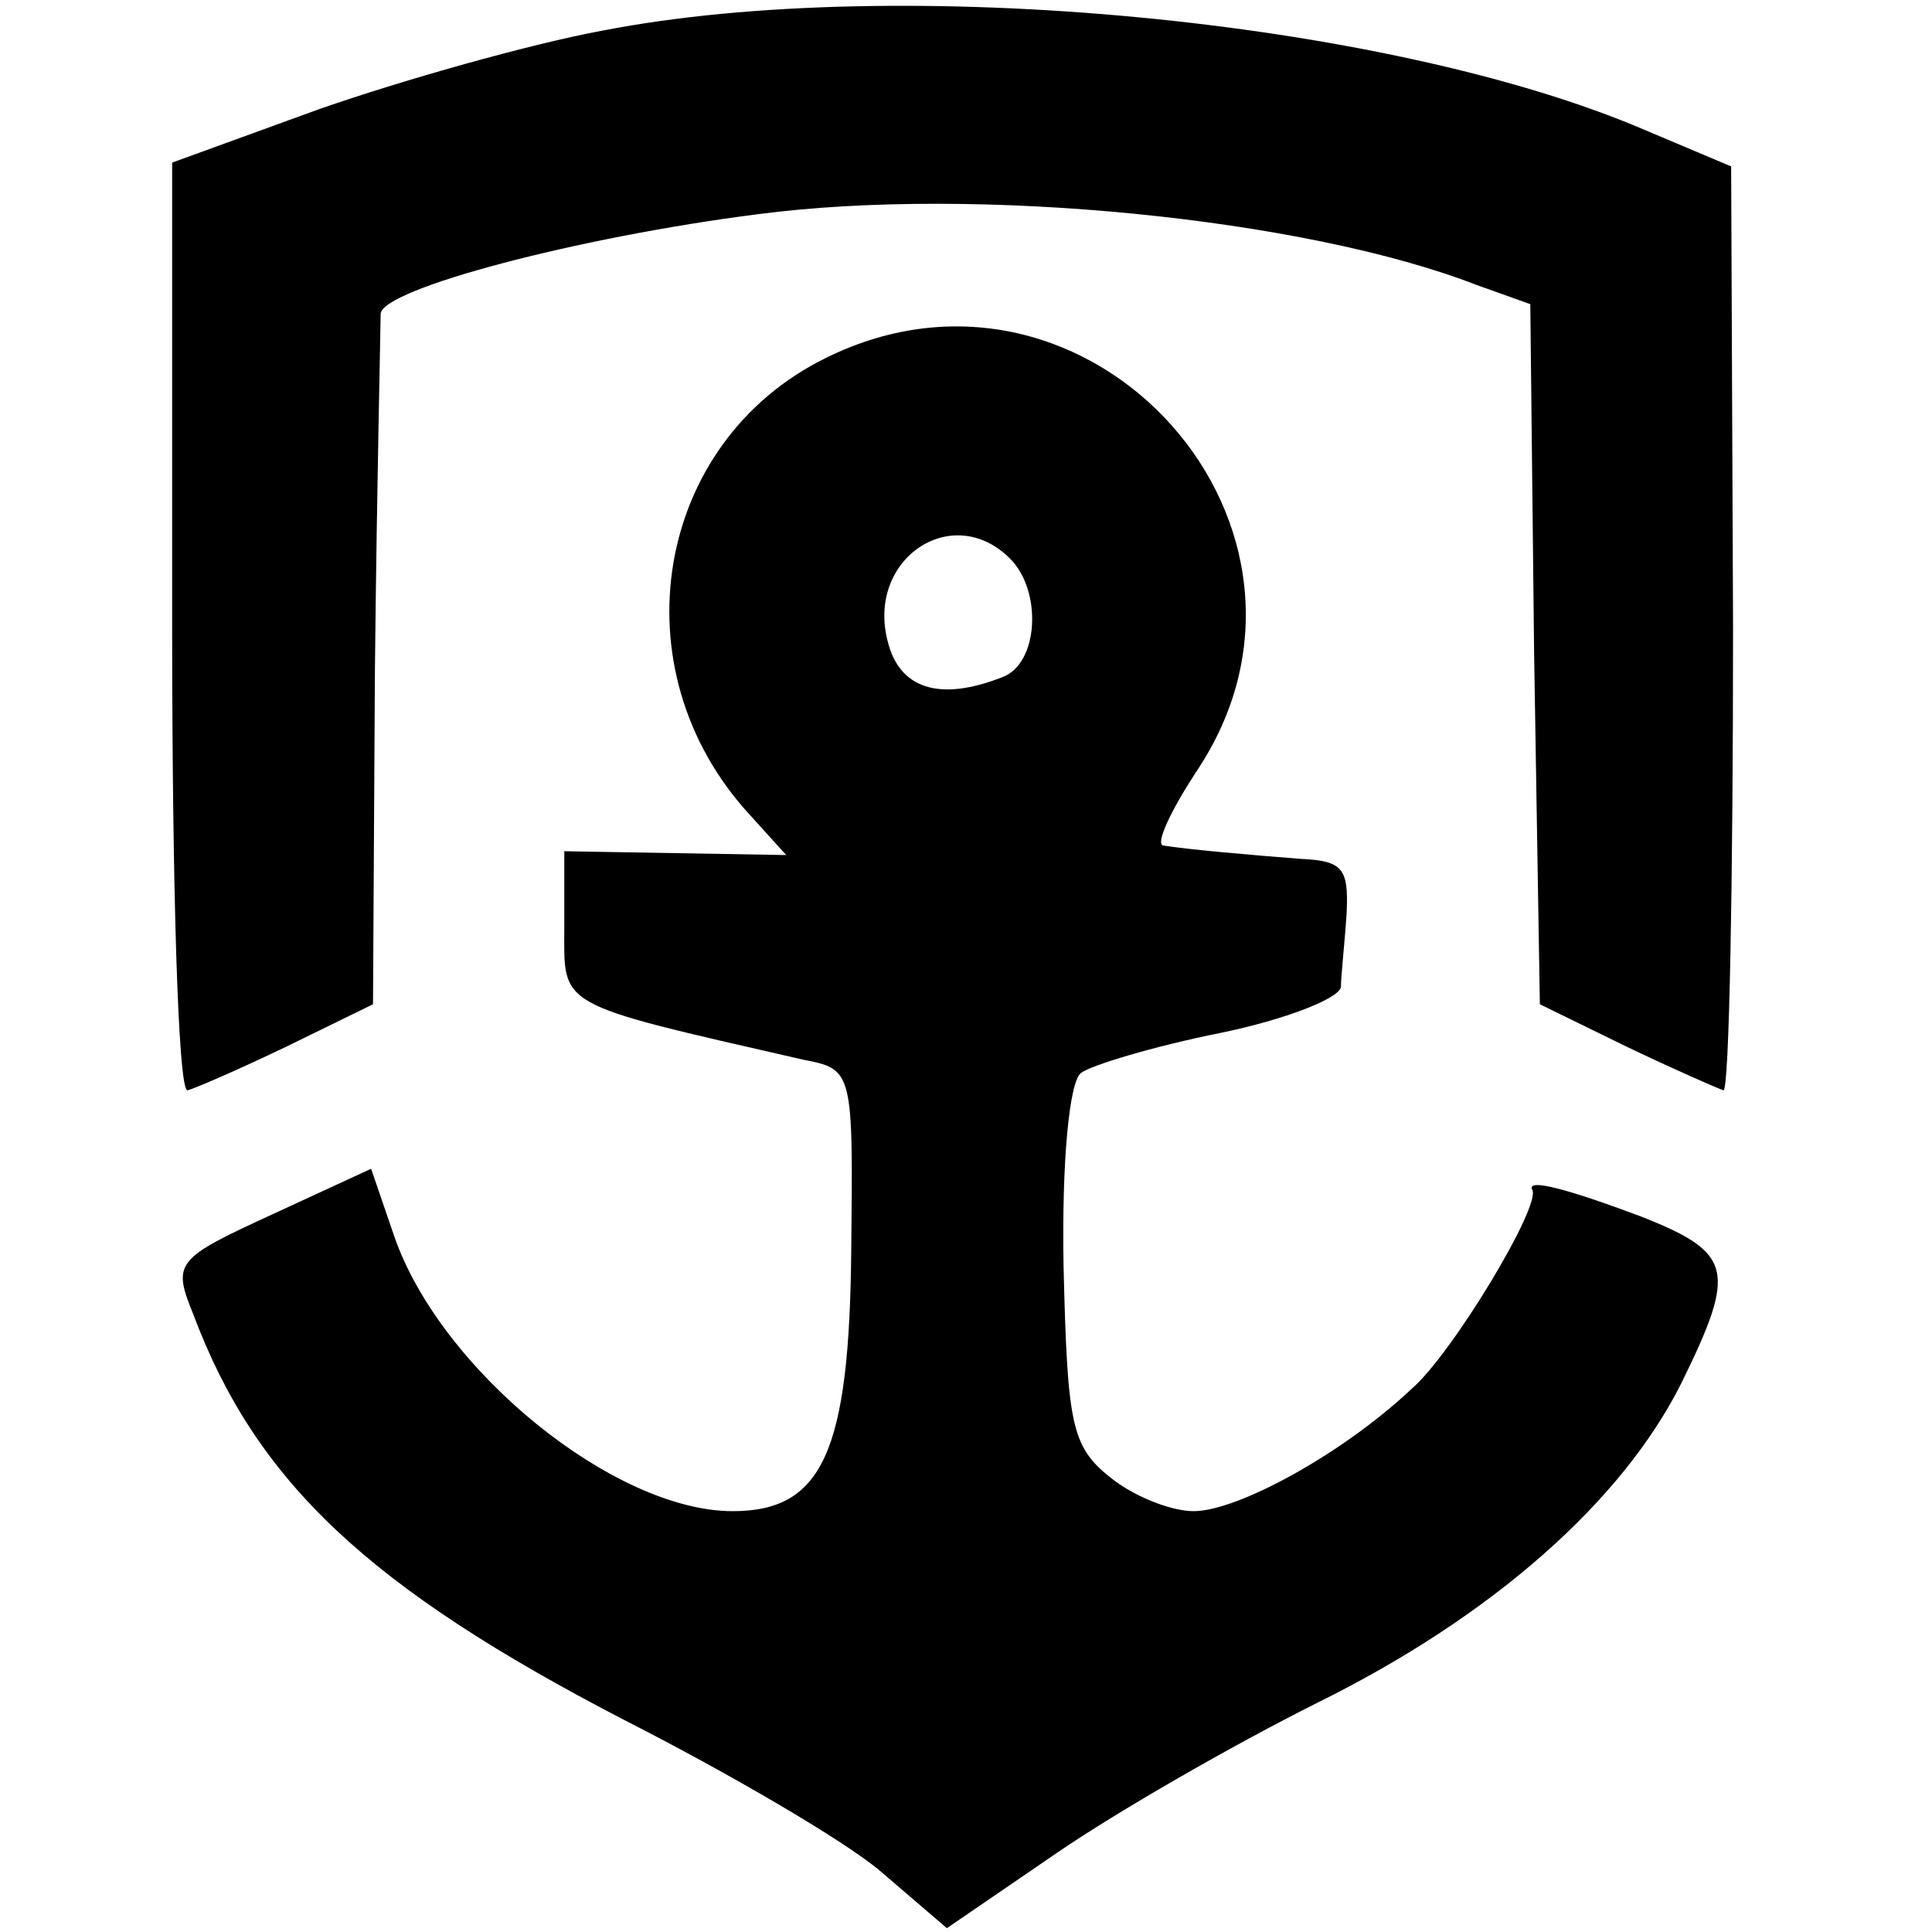
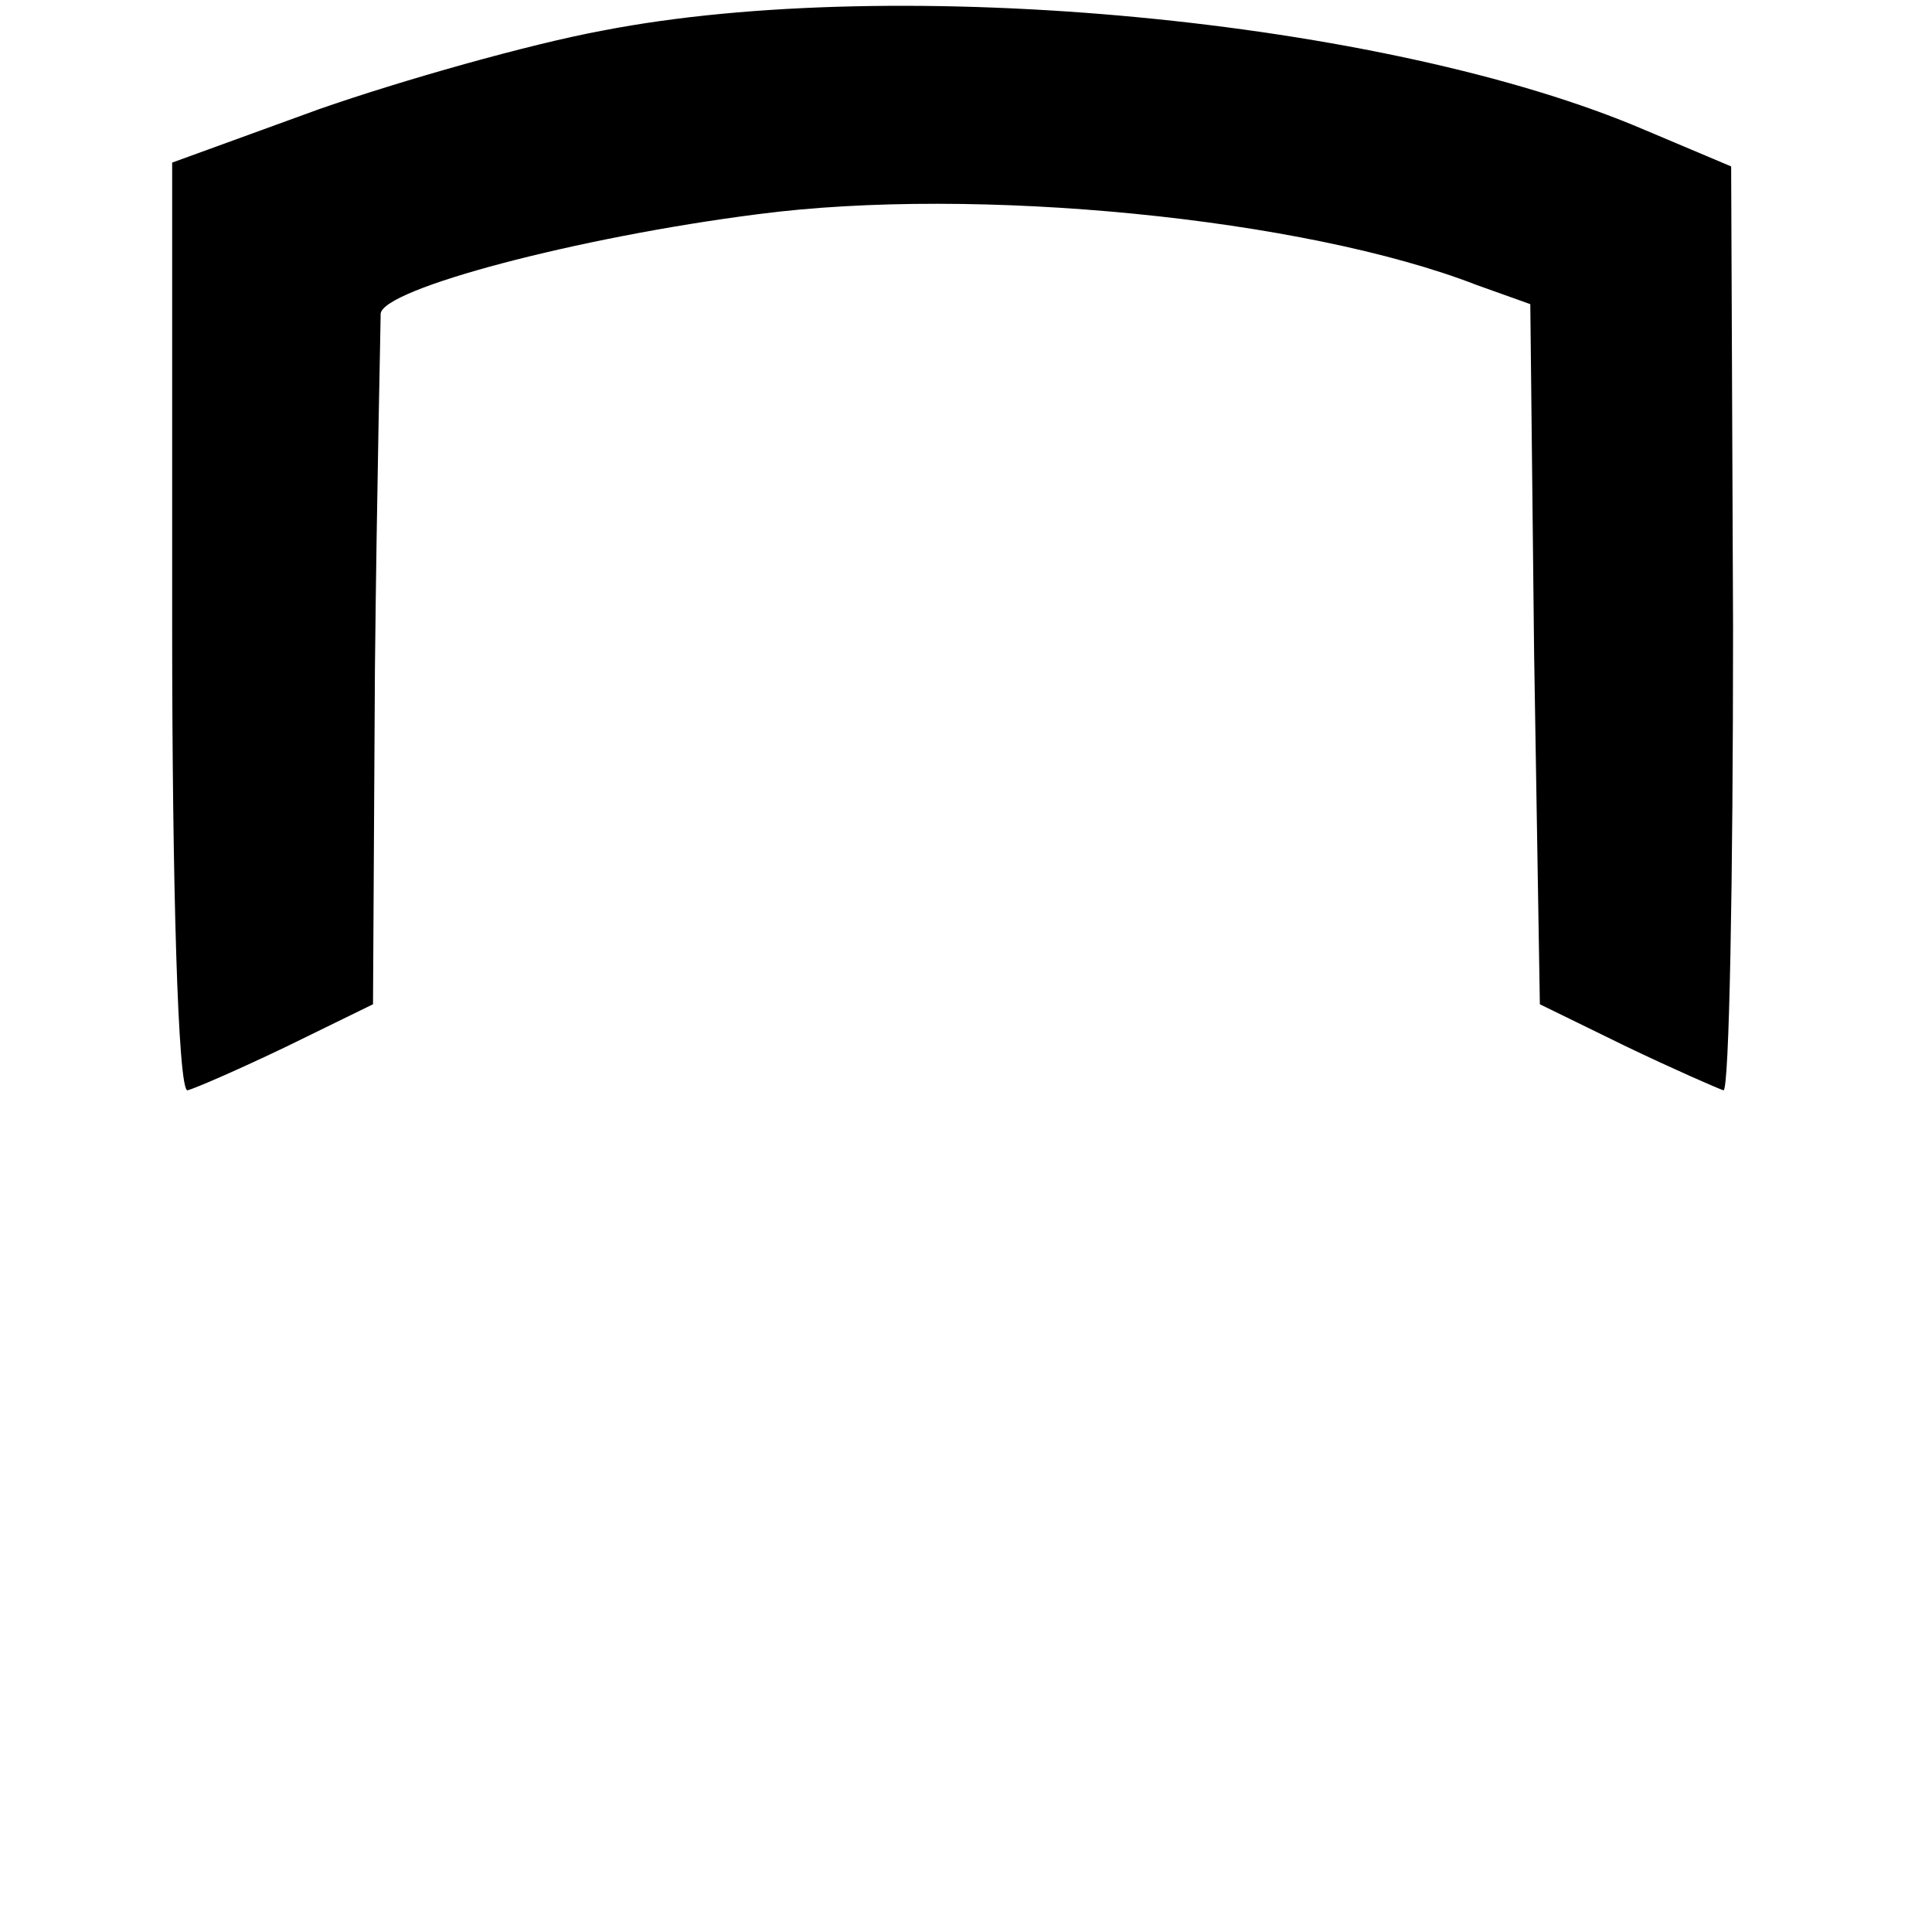
<svg xmlns="http://www.w3.org/2000/svg" version="1.0" width="101pt" height="101pt" viewBox="0 0 101 101" preserveAspectRatio="xMidYMid meet">
  <g transform="translate(0,101) scale(0.1,-0.1)" fill="#000000" stroke="none">
    <path d="M315 994 c-38 -7 -105 -26 -148 -41 l-77 -28 0 -242 c0 -134 3 -243 8 -243 4 1 27 11 52 23 l45 22 1 175 c1 96 3 180 3 186 1 13 103 40 197 52 114 15 286 -2 376 -37 l28 -10 2 -183 3 -183 45 -22 c25 -12 48 -22 51 -23 3 0 5 109 5 242 l-1 241 -45 19 c-135 58 -391 82 -545 52z" />
-     <path d="M432 823 c-90 -44 -110 -163 -40 -239 l19 -21 -58 1 -58 1 0 -39 c0 -43 -6 -40 125 -70 26 -5 26 -6 25 -100 -1 -105 -15 -136 -62 -136 -62 0 -153 74 -177 144 l-12 35 -52 -24 c-50 -23 -52 -25 -41 -52 33 -88 92 -143 225 -212 55 -28 115 -63 134 -79 l35 -30 57 39 c32 22 93 57 137 79 91 45 159 105 190 167 29 59 27 68 -21 87 -40 15 -60 20 -57 14 5 -8 -42 -86 -63 -104 -36 -34 -91 -64 -114 -64 -12 0 -32 8 -44 18 -20 16 -22 28 -24 110 -1 55 3 96 9 101 5 4 38 14 73 21 34 7 62 18 63 24 0 6 2 23 3 39 1 23 -2 27 -24 28 -26 2 -60 5 -72 7 -4 1 4 18 17 38 86 127 -55 285 -193 217z m96 -105 c17 -17 15 -55 -4 -62 -33 -13 -54 -6 -60 19 -11 43 34 73 64 43z" />
  </g>
</svg>